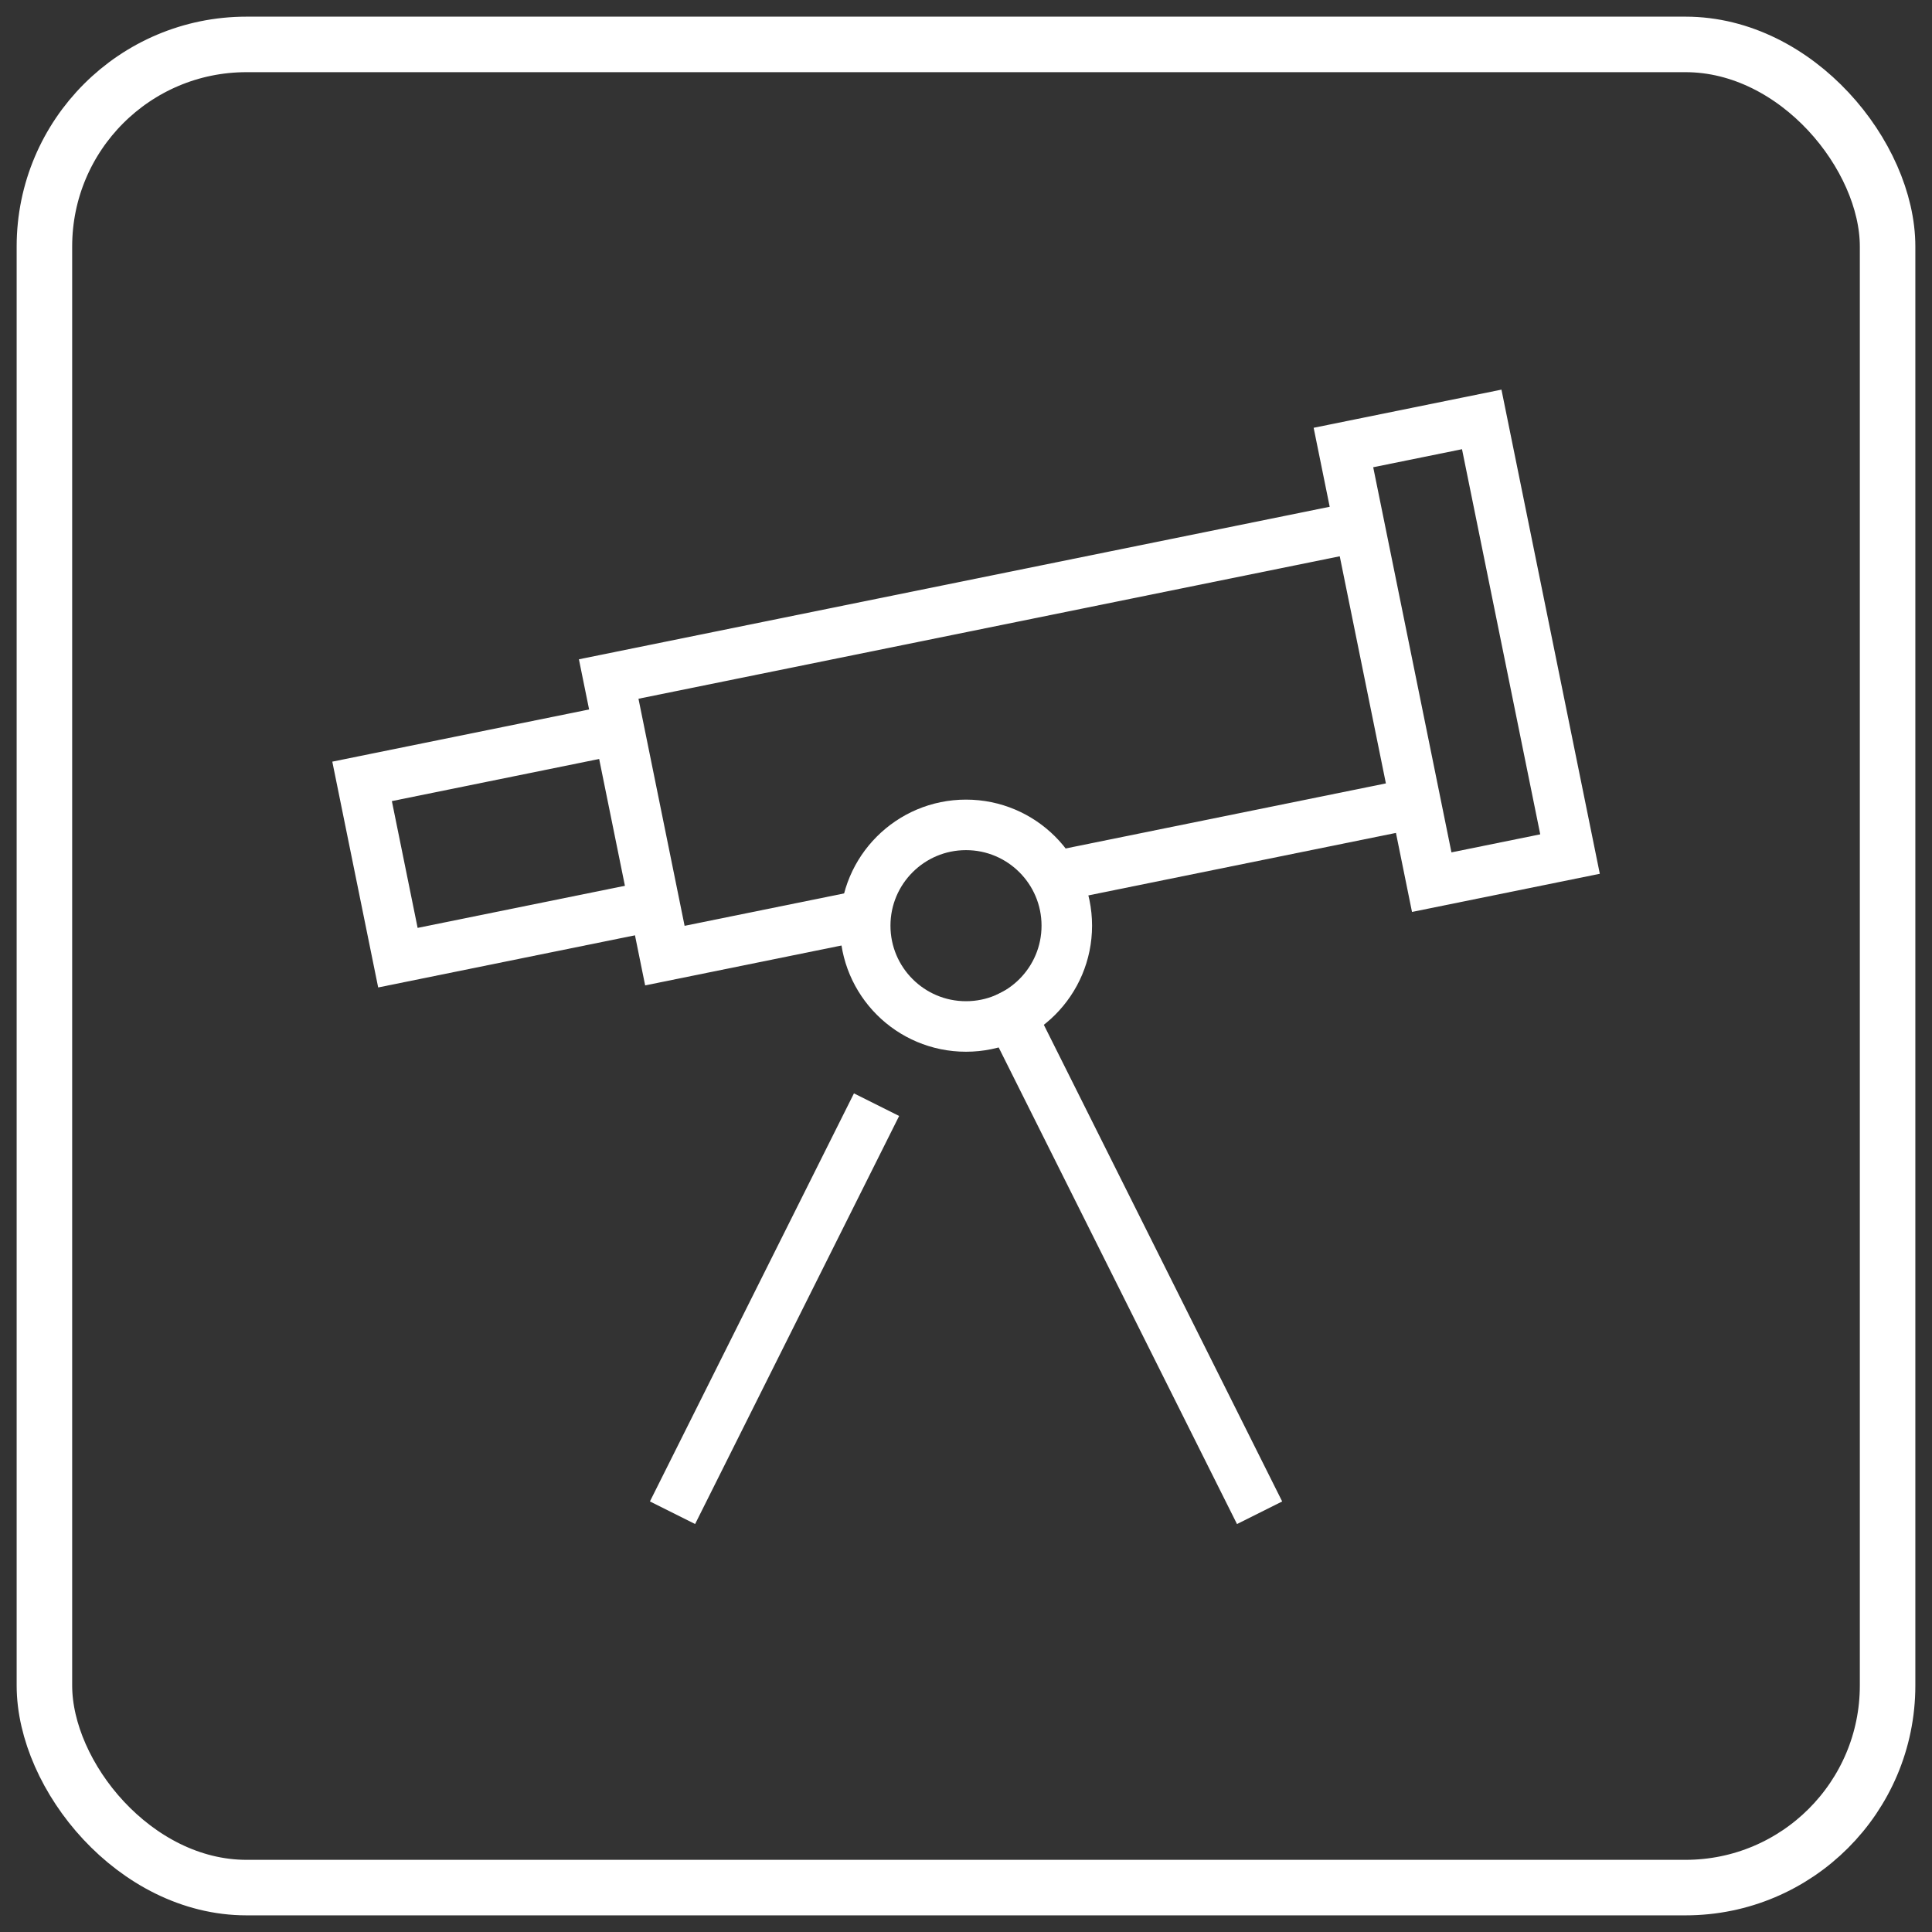
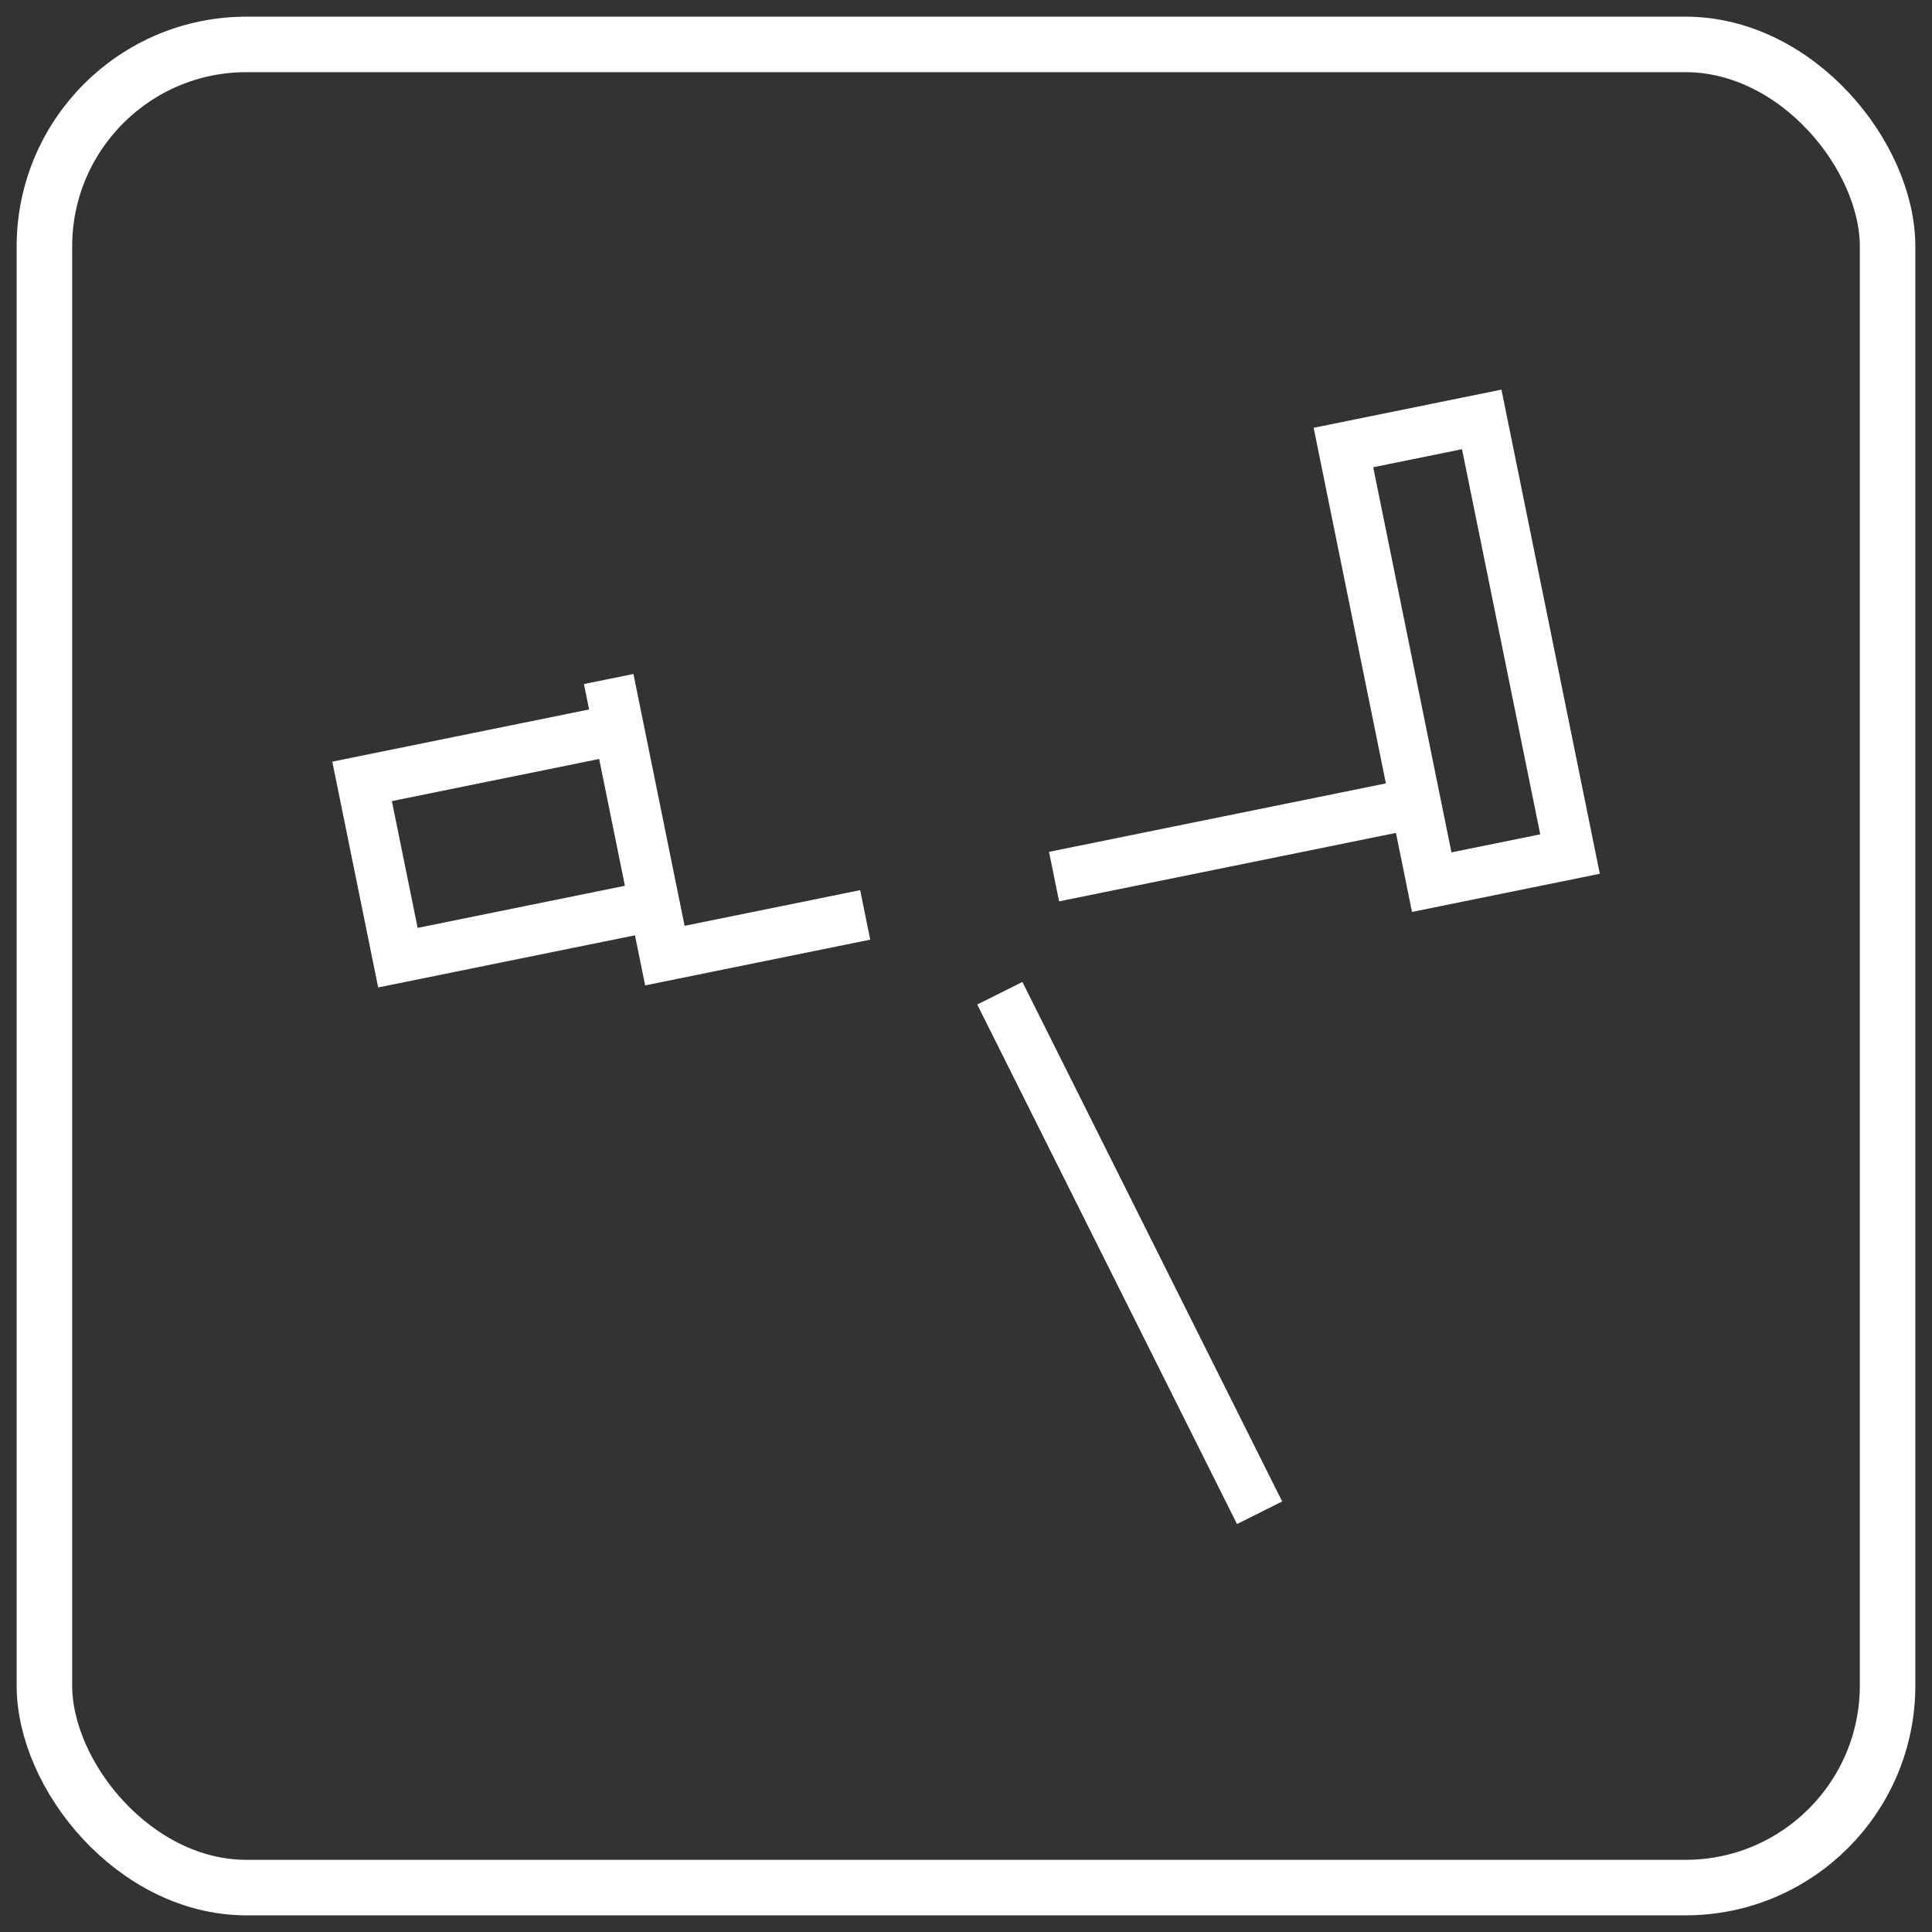
<svg xmlns="http://www.w3.org/2000/svg" width="87" height="87" viewBox="0 0 87 87" fill="none">
  <rect x="0" y="0" width="87" height="87" fill="#333333" stroke="none" />
  <rect x="2" y="2" width="83" height="83" rx="9.1" stroke="white" stroke-width="2.5" />
  <path d="M29.483 40.776L17.918 43.125L16.305 35.186L27.87 32.836" stroke="white" stroke-width="2.275" />
  <path fill-rule="evenodd" clip-rule="evenodd" d="M60.496 20.152L66.724 18.887L70.7 38.459L64.472 39.724L60.496 20.152Z" stroke="white" stroke-width="2.275" stroke-linecap="square" />
-   <path d="M38.961 41.199L29.94 43.032L27.41 30.577L61.216 23.709" stroke="white" stroke-width="2.275" />
+   <path d="M38.961 41.199L29.94 43.032L27.41 30.577" stroke="white" stroke-width="2.275" />
  <path d="M63.747 36.166L47.465 39.474" stroke="white" stroke-width="2.275" />
-   <circle cx="43.5" cy="41.684" r="4.539" stroke="white" stroke-width="2.275" />
-   <path d="M38.963 50.762L30.793 67.102" stroke="white" stroke-width="2.275" stroke-linecap="square" />
  <path d="M45.531 45.744L56.212 67.104" stroke="white" stroke-width="2.275" stroke-linecap="square" />
</svg>